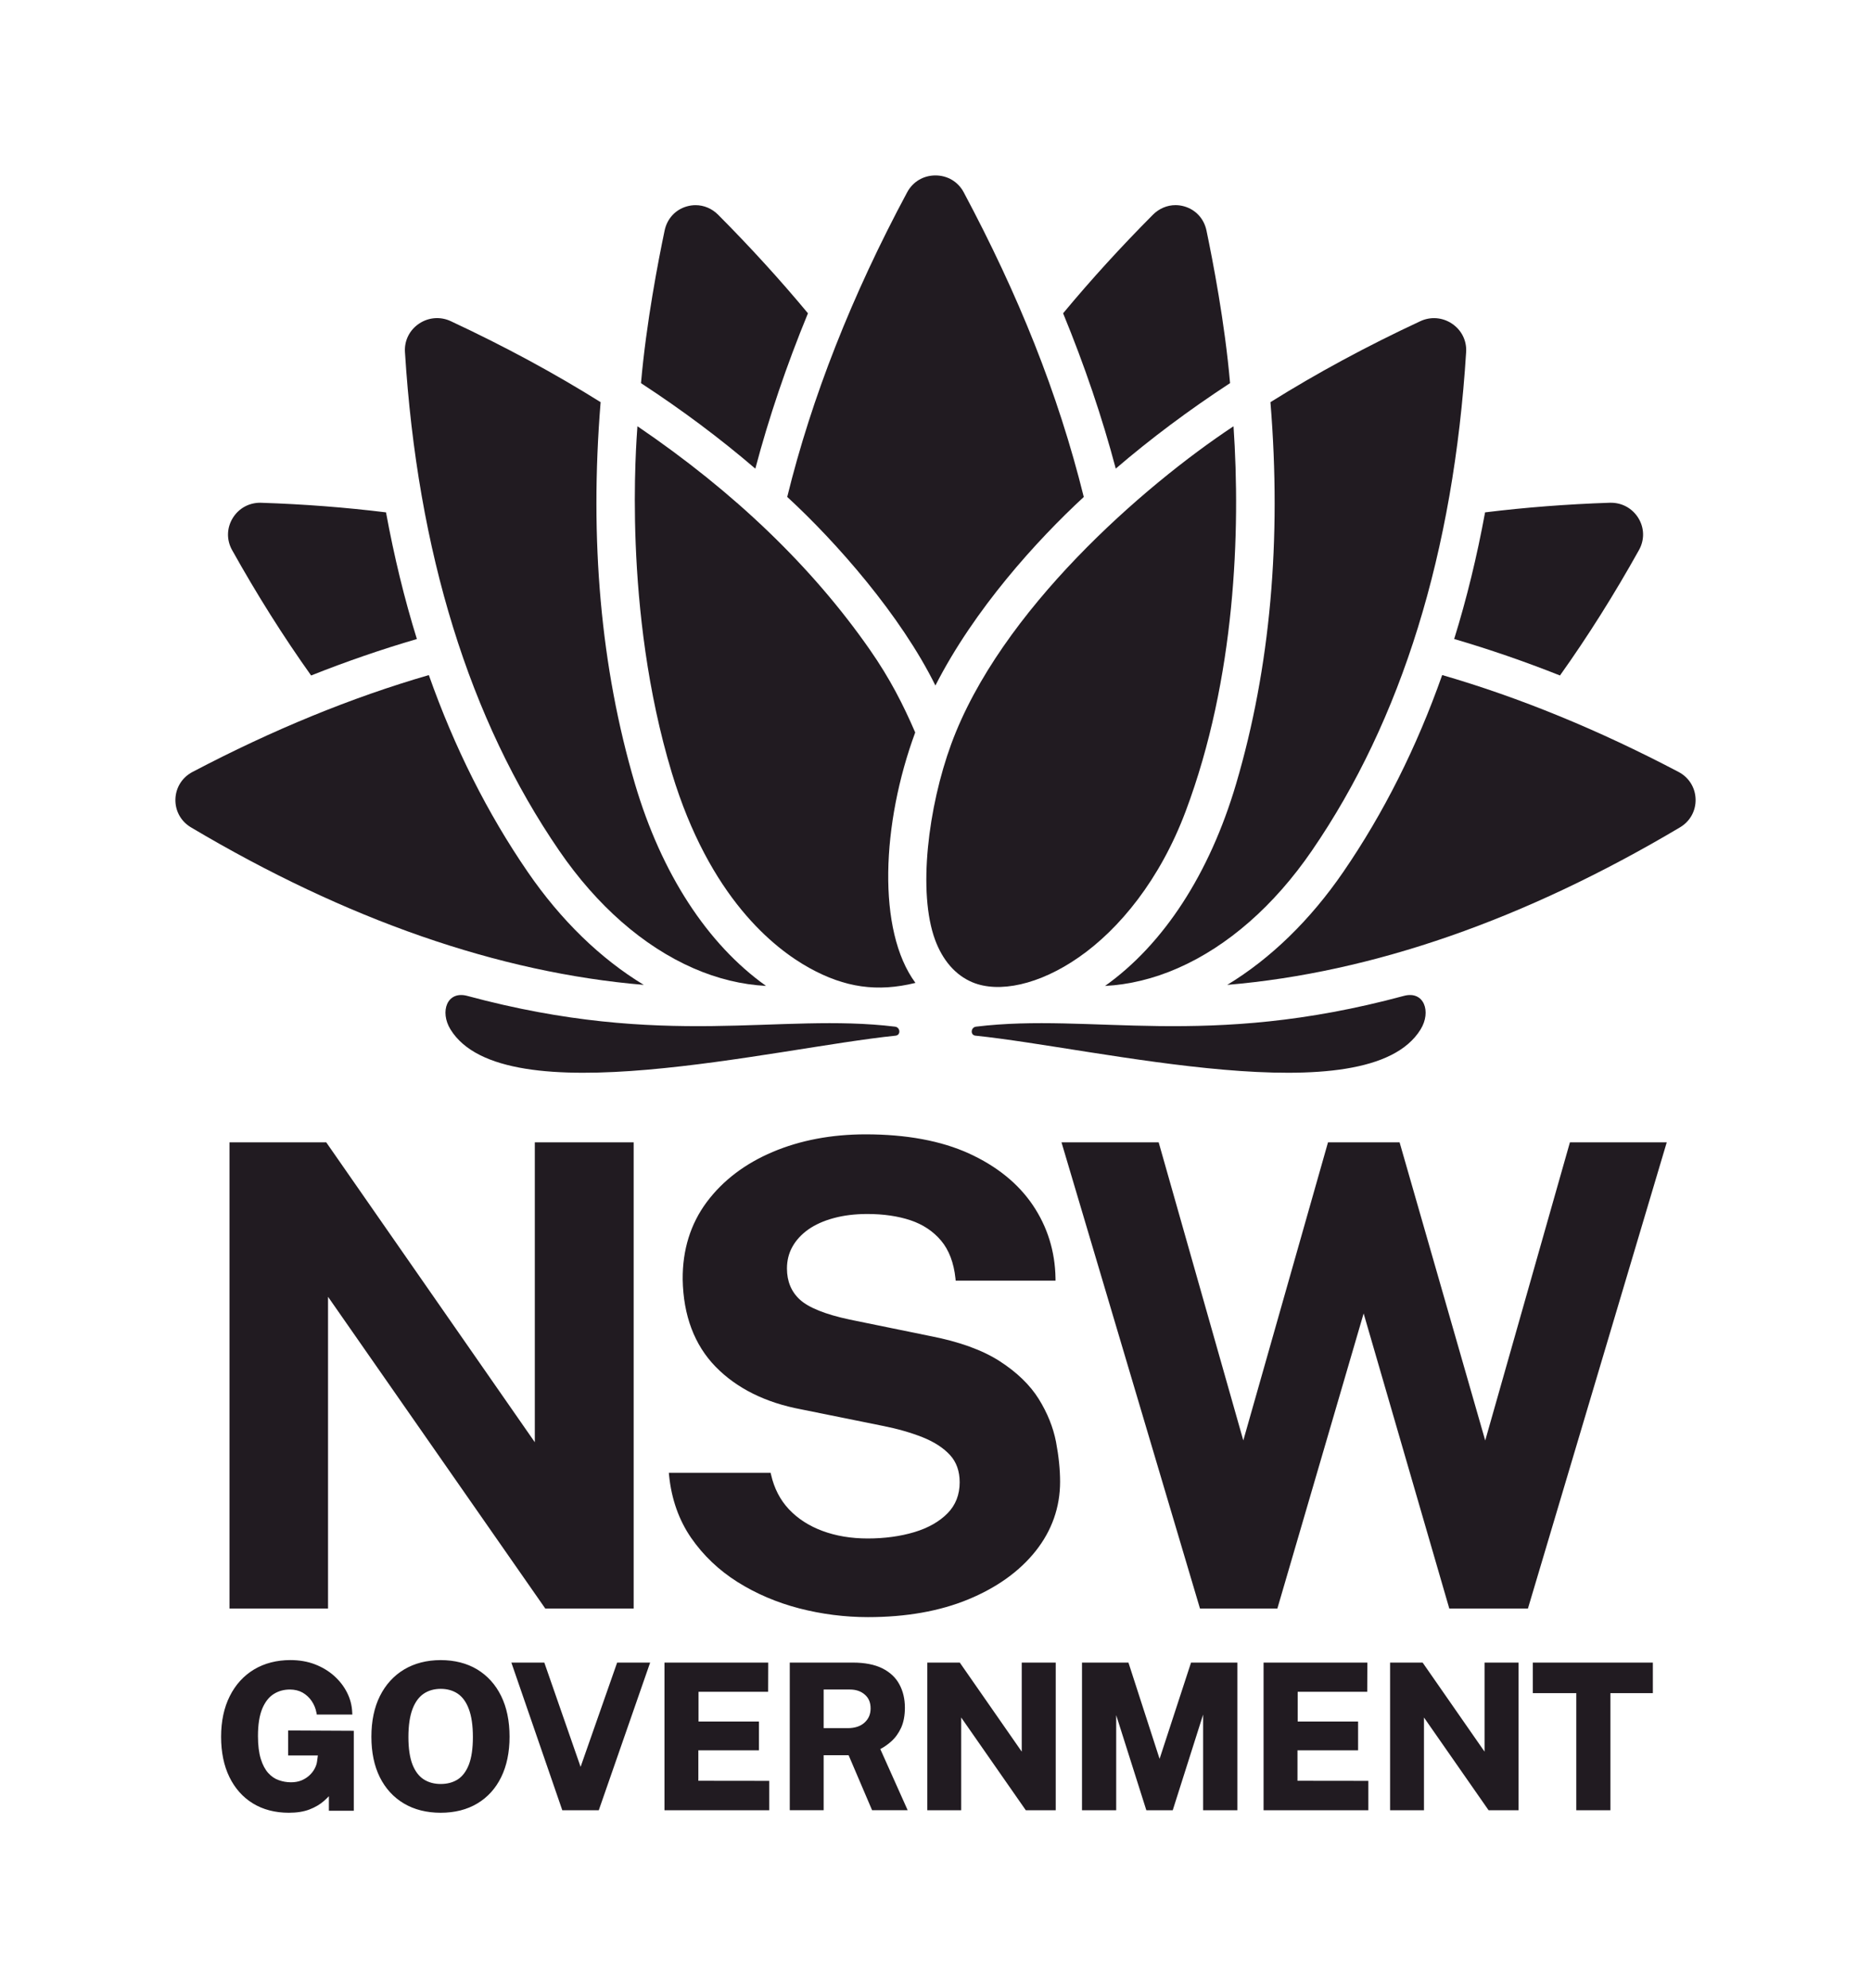
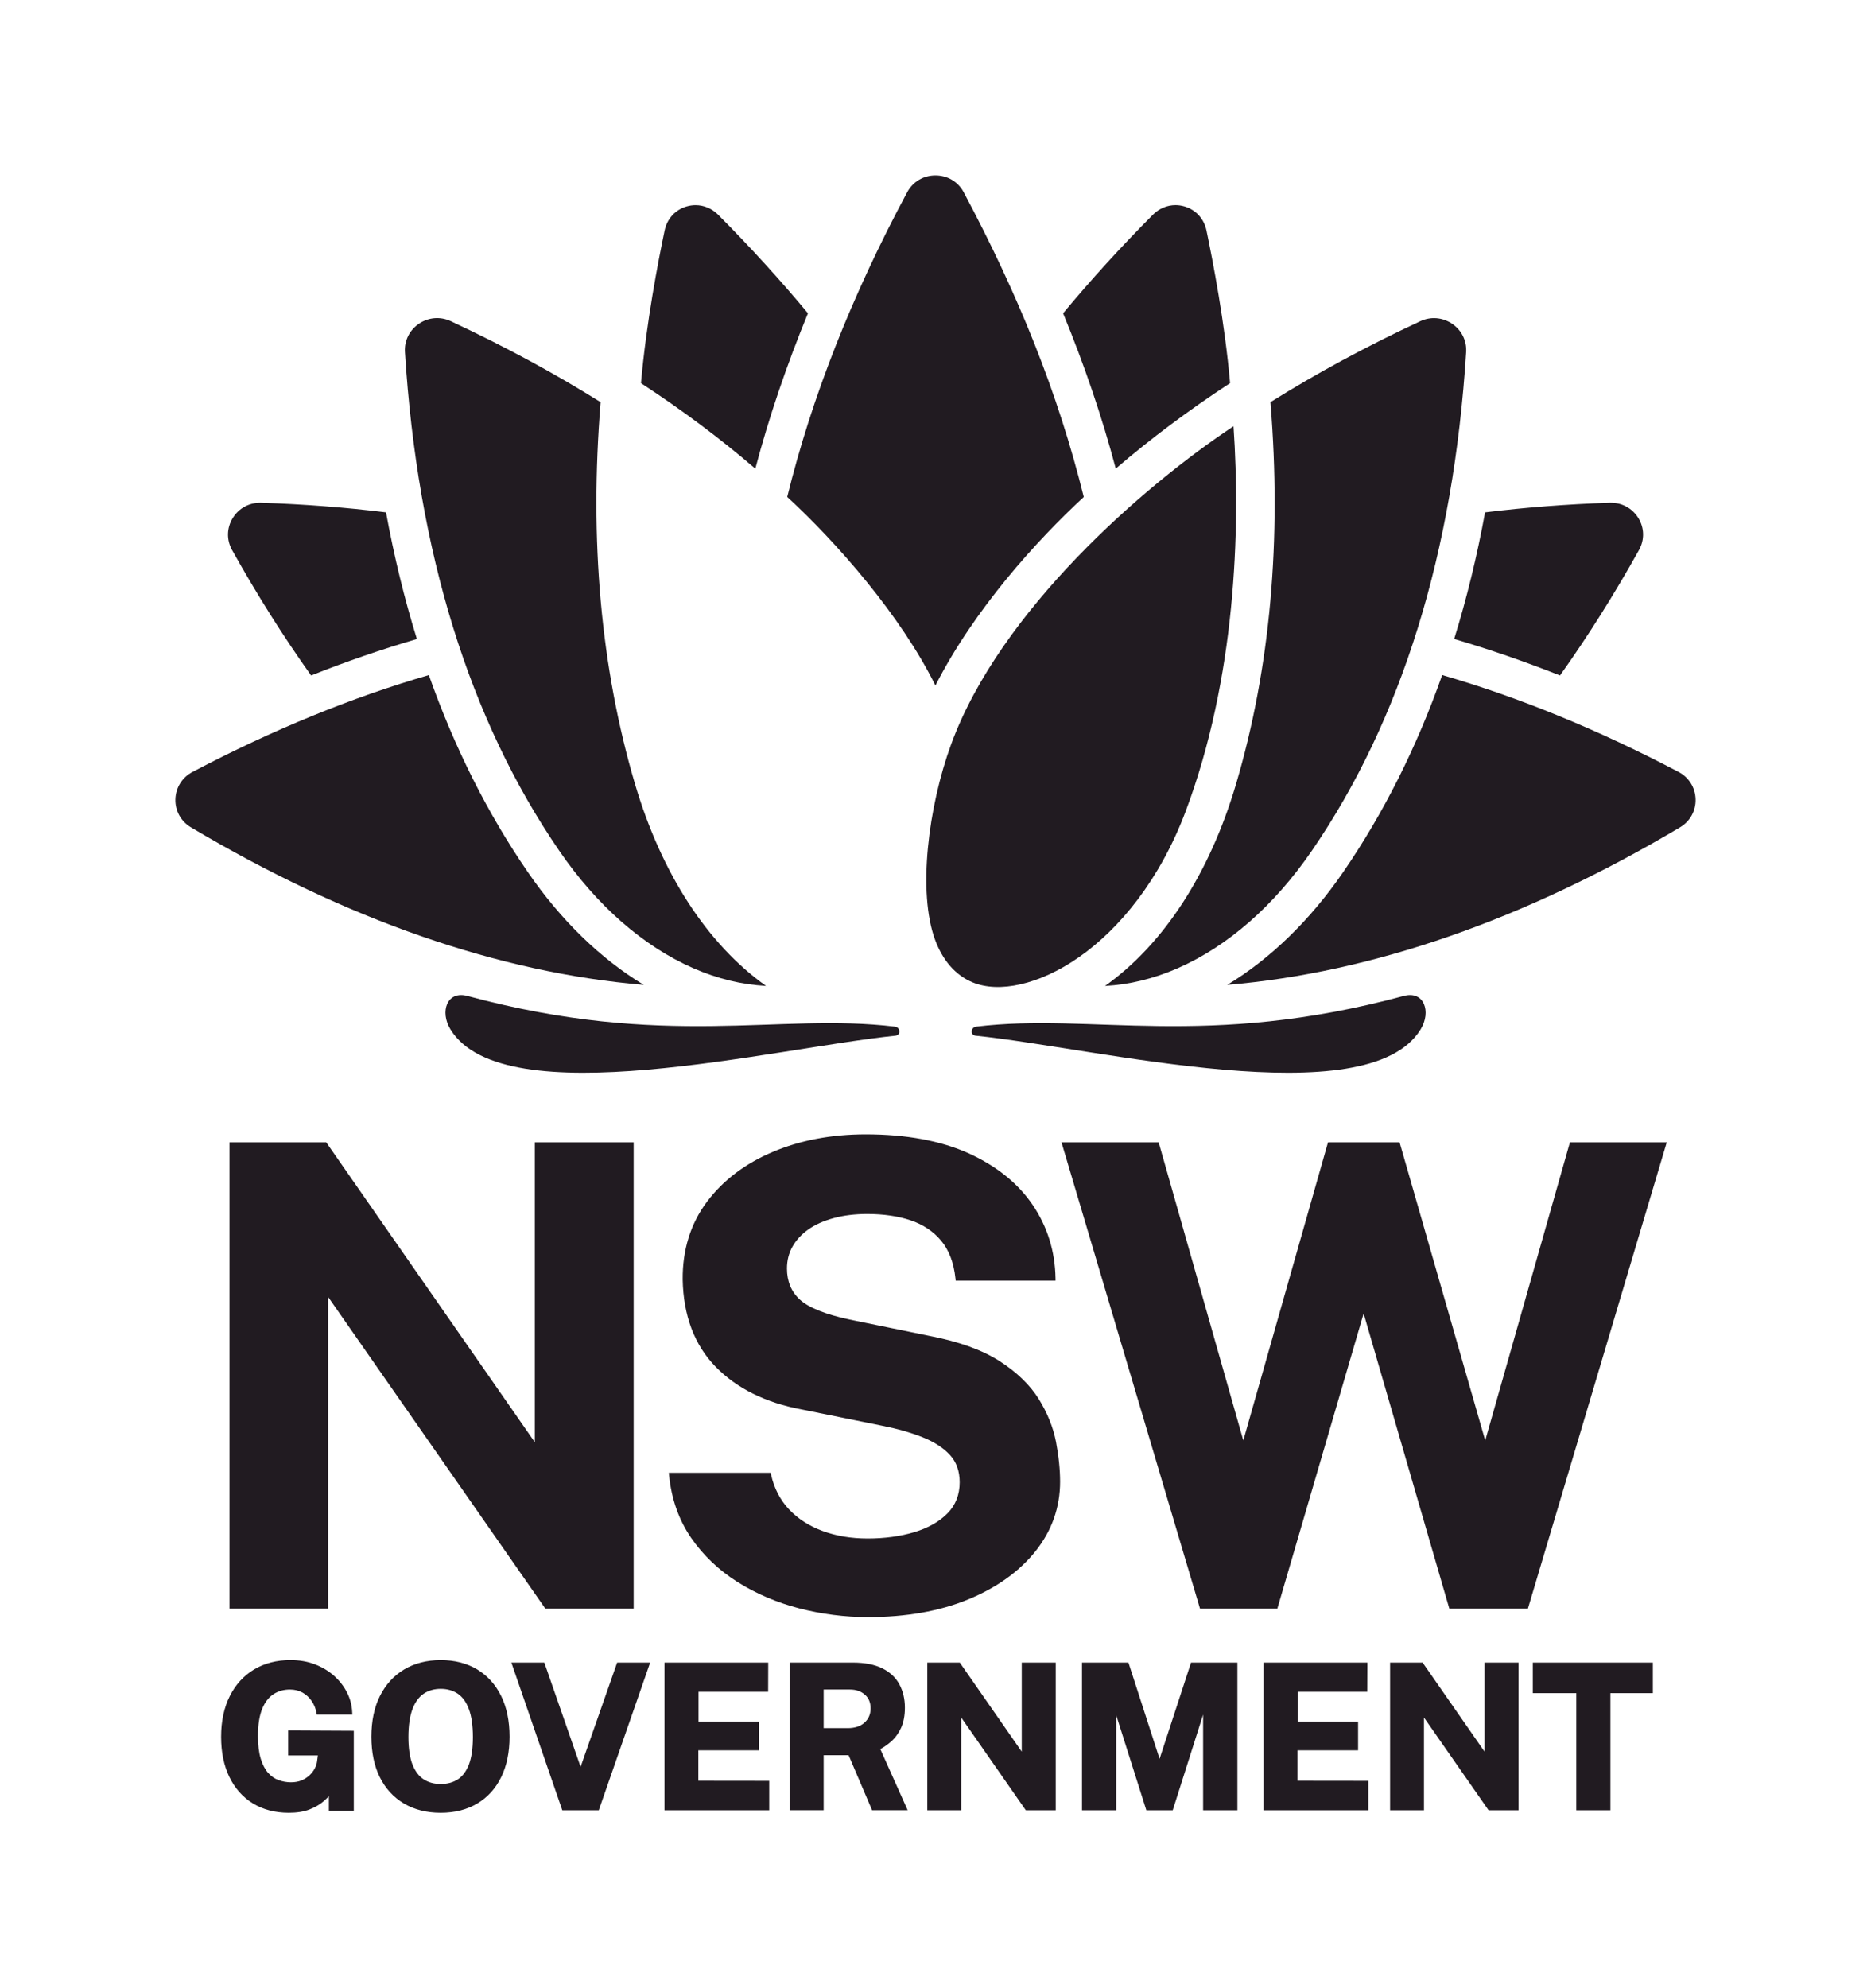
<svg xmlns="http://www.w3.org/2000/svg" width="64" height="68" viewBox="0 0 64 68" fill="none">
  <path fill-rule="evenodd" clip-rule="evenodd" d="M10.873 60.041H9.857V59.186L12.102 59.197V61.932H11.25V61.434C11.197 61.489 11.139 61.545 11.077 61.6C10.942 61.717 10.777 61.814 10.587 61.887C10.394 61.962 10.156 62 9.88 62C9.411 62 8.997 61.892 8.65 61.68C8.303 61.467 8.032 61.161 7.844 60.772C7.657 60.387 7.563 59.926 7.563 59.402C7.563 58.871 7.662 58.404 7.859 58.013C8.054 57.621 8.334 57.314 8.69 57.099C9.047 56.886 9.465 56.778 9.935 56.778C10.24 56.778 10.522 56.827 10.772 56.923C11.024 57.02 11.247 57.155 11.431 57.32C11.618 57.488 11.766 57.679 11.872 57.891C11.978 58.1 12.037 58.324 12.047 58.554L12.052 58.641H10.836L10.824 58.574C10.797 58.431 10.742 58.298 10.66 58.177C10.58 58.059 10.475 57.962 10.351 57.891C10.227 57.821 10.08 57.785 9.913 57.785C9.71 57.785 9.524 57.837 9.361 57.94C9.199 58.042 9.067 58.21 8.971 58.439C8.874 58.673 8.824 58.987 8.824 59.375C8.824 59.691 8.857 59.954 8.921 60.16C8.984 60.362 9.07 60.524 9.176 60.641C9.281 60.757 9.401 60.839 9.533 60.884C9.667 60.933 9.808 60.958 9.954 60.958C10.088 60.958 10.209 60.936 10.314 60.893C10.419 60.848 10.511 60.79 10.586 60.719C10.662 60.648 10.723 60.57 10.764 60.489C10.808 60.407 10.835 60.326 10.845 60.247L10.873 60.041ZM15.076 56.779C15.55 56.779 15.969 56.886 16.32 57.096C16.672 57.309 16.95 57.614 17.142 58.006C17.333 58.393 17.43 58.862 17.43 59.399C17.43 59.929 17.334 60.393 17.145 60.779C16.955 61.169 16.679 61.473 16.326 61.683C15.974 61.894 15.553 62 15.075 62C14.593 62 14.169 61.893 13.816 61.683C13.463 61.474 13.185 61.172 12.991 60.782C12.8 60.397 12.704 59.932 12.704 59.4C12.704 58.865 12.801 58.397 12.995 58.009C13.19 57.618 13.469 57.312 13.824 57.099C14.18 56.887 14.6 56.779 15.076 56.779ZM15.076 61.016C15.301 61.016 15.497 60.963 15.659 60.859C15.821 60.754 15.948 60.584 16.038 60.355C16.129 60.118 16.176 59.801 16.176 59.413C16.176 59.014 16.128 58.689 16.035 58.447C15.946 58.21 15.818 58.035 15.656 57.926C15.492 57.817 15.297 57.762 15.077 57.762C14.855 57.762 14.659 57.817 14.496 57.926C14.333 58.035 14.203 58.21 14.112 58.448C14.018 58.693 13.97 59.017 13.97 59.412C13.97 59.801 14.018 60.118 14.111 60.355C14.202 60.584 14.331 60.754 14.494 60.858C14.657 60.963 14.853 61.016 15.076 61.016ZM19.86 60.43L18.619 56.864H17.492L19.234 61.914H20.482L22.239 56.864H21.11L19.86 60.43ZM25.961 59.865H23.888V60.906L26.312 60.909V61.914H22.729V56.864H26.278L26.275 57.862H23.894V58.88H25.961V59.865ZM30.487 59.559C30.625 59.436 30.738 59.279 30.825 59.091C30.909 58.904 30.953 58.674 30.953 58.407C30.953 58.107 30.89 57.84 30.765 57.61C30.641 57.376 30.444 57.192 30.178 57.059C29.916 56.93 29.579 56.864 29.176 56.864H27.015V61.913H28.174V60.032H29.028L29.831 61.913H31.048L30.112 59.822C30.247 59.75 30.373 59.662 30.487 59.559ZM29.78 58.431C29.78 58.631 29.712 58.789 29.573 58.916C29.435 59.042 29.242 59.106 28.998 59.106H28.174V57.785H29.071C29.28 57.785 29.448 57.842 29.583 57.96C29.716 58.075 29.78 58.229 29.78 58.431ZM32.831 56.864L34.95 59.91V56.864H36.113V61.914H35.089L32.879 58.742V61.914H31.72V56.864H32.831ZM39.665 60.156L38.6 56.864H37.011V61.914H38.181V58.661L39.212 61.914H40.115L41.154 58.643V61.914H42.327V56.864H40.741L39.665 60.156ZM46.455 59.865H44.382V60.906L46.806 60.909V61.914H43.222V56.864H46.772L46.768 57.862H44.389V58.88H46.455V59.865ZM50.781 59.91L48.663 56.864H47.55V61.914H48.709V58.742L50.919 61.914H51.943V56.864H50.781V59.91ZM53.919 57.909H52.432V56.864H56.538V57.909H55.086V61.914H53.919V57.909Z" fill="#211B21" />
  <path fill-rule="evenodd" clip-rule="evenodd" d="M35.531 47.847C35.232 47.368 34.782 46.933 34.194 46.554C33.606 46.175 32.806 45.886 31.817 45.695L29.063 45.132C28.231 44.954 27.658 44.723 27.359 44.448C27.067 44.18 26.919 43.822 26.919 43.386C26.919 43.109 26.983 42.856 27.109 42.635C27.234 42.412 27.416 42.216 27.65 42.05C27.884 41.885 28.176 41.754 28.517 41.662C28.861 41.568 29.248 41.521 29.667 41.521C30.218 41.521 30.716 41.593 31.145 41.736C31.57 41.879 31.922 42.112 32.191 42.432C32.46 42.752 32.626 43.187 32.683 43.725L32.69 43.8H36.106L36.105 43.715C36.09 42.8 35.829 41.96 35.33 41.22C34.83 40.479 34.094 39.884 33.14 39.449C32.189 39.017 31.002 38.797 29.612 38.797C28.444 38.797 27.374 38.999 26.43 39.399C25.484 39.799 24.724 40.377 24.173 41.116C23.62 41.86 23.344 42.749 23.352 43.761C23.375 44.996 23.753 45.998 24.475 46.742C25.195 47.481 26.181 47.973 27.407 48.203L30.184 48.765C30.693 48.865 31.155 48.997 31.558 49.157C31.952 49.314 32.267 49.517 32.494 49.763C32.715 50.002 32.827 50.317 32.827 50.697C32.827 51.12 32.688 51.477 32.413 51.757C32.131 52.044 31.748 52.26 31.277 52.402C30.796 52.546 30.259 52.619 29.679 52.619C29.114 52.619 28.593 52.532 28.132 52.36C27.673 52.19 27.288 51.941 26.987 51.621C26.687 51.303 26.481 50.904 26.375 50.437L26.36 50.372H22.878L22.887 50.464C22.969 51.273 23.223 51.99 23.64 52.596C24.056 53.198 24.589 53.705 25.225 54.106C25.858 54.505 26.569 54.809 27.337 55.009C28.103 55.207 28.896 55.309 29.691 55.309C30.992 55.309 32.147 55.105 33.122 54.702C34.102 54.297 34.877 53.74 35.427 53.047C35.981 52.348 36.262 51.551 36.262 50.677C36.262 50.264 36.215 49.805 36.122 49.313C36.025 48.816 35.827 48.323 35.531 47.847ZM11.221 44.353L18.652 55.015H21.675V39.07H18.294V49.327L11.184 39.106L11.159 39.07H7.85V55.015H11.221V44.353ZM50.804 49.268L53.701 39.071H57.013L52.265 55.015H49.575L46.645 44.922L43.694 55.015H41.047L36.31 39.071H39.634L42.529 49.266L45.426 39.071H47.875L50.804 49.268Z" fill="#211B21" />
  <path d="M30.617 35.114C26.642 34.63 22.78 35.895 15.985 34.062C15.291 33.874 15.035 34.601 15.41 35.209C17.236 38.17 26.458 35.85 30.636 35.422C30.818 35.403 30.799 35.137 30.617 35.114Z" fill="#211B21" />
  <path d="M48.019 34.062C41.223 35.895 37.361 34.63 33.386 35.114C33.204 35.137 33.184 35.404 33.367 35.422C37.546 35.85 46.767 38.17 48.593 35.209C48.968 34.601 48.712 33.874 48.019 34.062Z" fill="#211B21" />
  <path d="M18.054 29.826C16.672 27.815 15.543 25.564 14.669 23.089C12.031 23.854 9.332 24.958 6.585 26.402C6.229 26.589 6.011 26.939 6 27.336C5.99 27.734 6.189 28.094 6.535 28.299C11.855 31.459 17.057 33.267 22.021 33.685C20.543 32.79 19.188 31.477 18.054 29.826Z" fill="#211B21" />
  <path d="M10.642 23.103C11.859 22.619 13.065 22.205 14.26 21.856C13.832 20.477 13.481 19.032 13.204 17.524C11.829 17.355 10.408 17.244 8.936 17.196C8.924 17.196 8.911 17.195 8.898 17.195C8.513 17.195 8.165 17.388 7.963 17.716C7.754 18.054 7.744 18.464 7.938 18.812C8.793 20.344 9.695 21.774 10.642 23.103Z" fill="#211B21" />
  <path d="M23.715 33.114C24.541 33.476 25.385 33.678 26.203 33.72C24.2 32.296 22.625 29.882 21.718 26.804C20.55 22.842 20.16 18.471 20.545 13.755C18.968 12.768 17.26 11.844 15.42 10.985C15.065 10.819 14.658 10.851 14.332 11.071C14.007 11.29 13.828 11.652 13.852 12.039C14.28 18.882 16.056 24.622 19.131 29.099C20.419 30.977 22.005 32.365 23.715 33.114Z" fill="#211B21" />
  <path d="M27.637 10.715C26.694 9.58 25.671 8.457 24.567 7.347C24.353 7.131 24.077 7.017 23.792 7.017C23.69 7.017 23.587 7.032 23.485 7.062C23.098 7.175 22.818 7.483 22.734 7.885C22.518 8.918 22.108 11.023 21.926 13.105C23.338 14.027 24.642 15.003 25.837 16.029C26.3 14.278 26.902 12.503 27.637 10.715Z" fill="#211B21" />
  <path d="M57.416 26.401C54.669 24.957 51.969 23.853 49.332 23.088C48.458 25.563 47.328 27.814 45.947 29.825C44.813 31.476 43.458 32.789 41.979 33.685C46.943 33.266 52.145 31.458 57.465 28.298C57.811 28.093 58.01 27.733 58 27.336C57.99 26.938 57.772 26.589 57.416 26.401Z" fill="#211B21" />
  <path d="M53.361 23.103C54.308 21.774 55.21 20.343 56.064 18.812C56.258 18.464 56.25 18.054 56.04 17.715C55.837 17.388 55.49 17.195 55.105 17.195C55.092 17.195 55.078 17.195 55.066 17.195C53.595 17.244 52.172 17.355 50.799 17.524C50.522 19.031 50.17 20.476 49.742 21.855C50.937 22.205 52.144 22.62 53.361 23.103Z" fill="#211B21" />
  <path d="M42.284 26.805C41.377 29.882 39.802 32.297 37.799 33.721C38.617 33.679 39.463 33.476 40.287 33.114C41.997 32.365 43.583 30.977 44.872 29.099C47.946 24.623 49.723 18.883 50.151 12.04C50.175 11.653 49.995 11.29 49.67 11.072C49.344 10.852 48.938 10.82 48.583 10.986C46.743 11.843 45.034 12.768 43.457 13.755C43.843 18.472 43.452 22.842 42.284 26.805Z" fill="#211B21" />
  <path d="M42.076 13.104C41.895 11.023 41.484 8.918 41.269 7.884C41.185 7.482 40.904 7.175 40.517 7.061C40.415 7.031 40.312 7.016 40.21 7.016C39.925 7.016 39.649 7.131 39.435 7.346C38.331 8.456 37.308 9.579 36.365 10.715C37.1 12.502 37.702 14.277 38.166 16.027C39.361 15.002 40.664 14.027 42.076 13.104Z" fill="#211B21" />
  <path d="M31.997 23.446C33.333 20.827 35.468 18.48 37.072 16.997C36.191 13.441 34.836 10.087 32.966 6.578C32.773 6.215 32.41 6 31.998 6C31.585 6 31.224 6.216 31.03 6.578C29.14 10.099 27.761 13.602 26.928 16.996C28.601 18.534 30.809 21.041 31.997 23.446Z" fill="#211B21" />
  <path d="M36.908 32.737C38.294 31.771 39.68 30.086 40.559 27.743C42.262 23.207 42.438 18.154 42.194 14.579C39.108 16.622 34.21 20.889 32.537 25.451C31.75 27.597 31.383 30.522 31.989 32.153C32.243 32.835 32.674 33.352 33.267 33.598C34.164 33.971 35.544 33.689 36.908 32.737Z" fill="#211B21" />
-   <path d="M31.306 25.052C30.898 24.107 30.448 23.216 29.75 22.215C27.776 19.383 25.115 16.828 21.804 14.578C21.77 15.108 21.287 20.837 22.982 26.439C24.272 30.699 26.475 32.435 27.683 33.105C28.899 33.779 30.01 33.938 31.314 33.617C29.993 31.83 30.157 28.163 31.306 25.052Z" fill="#211B21" />
</svg>